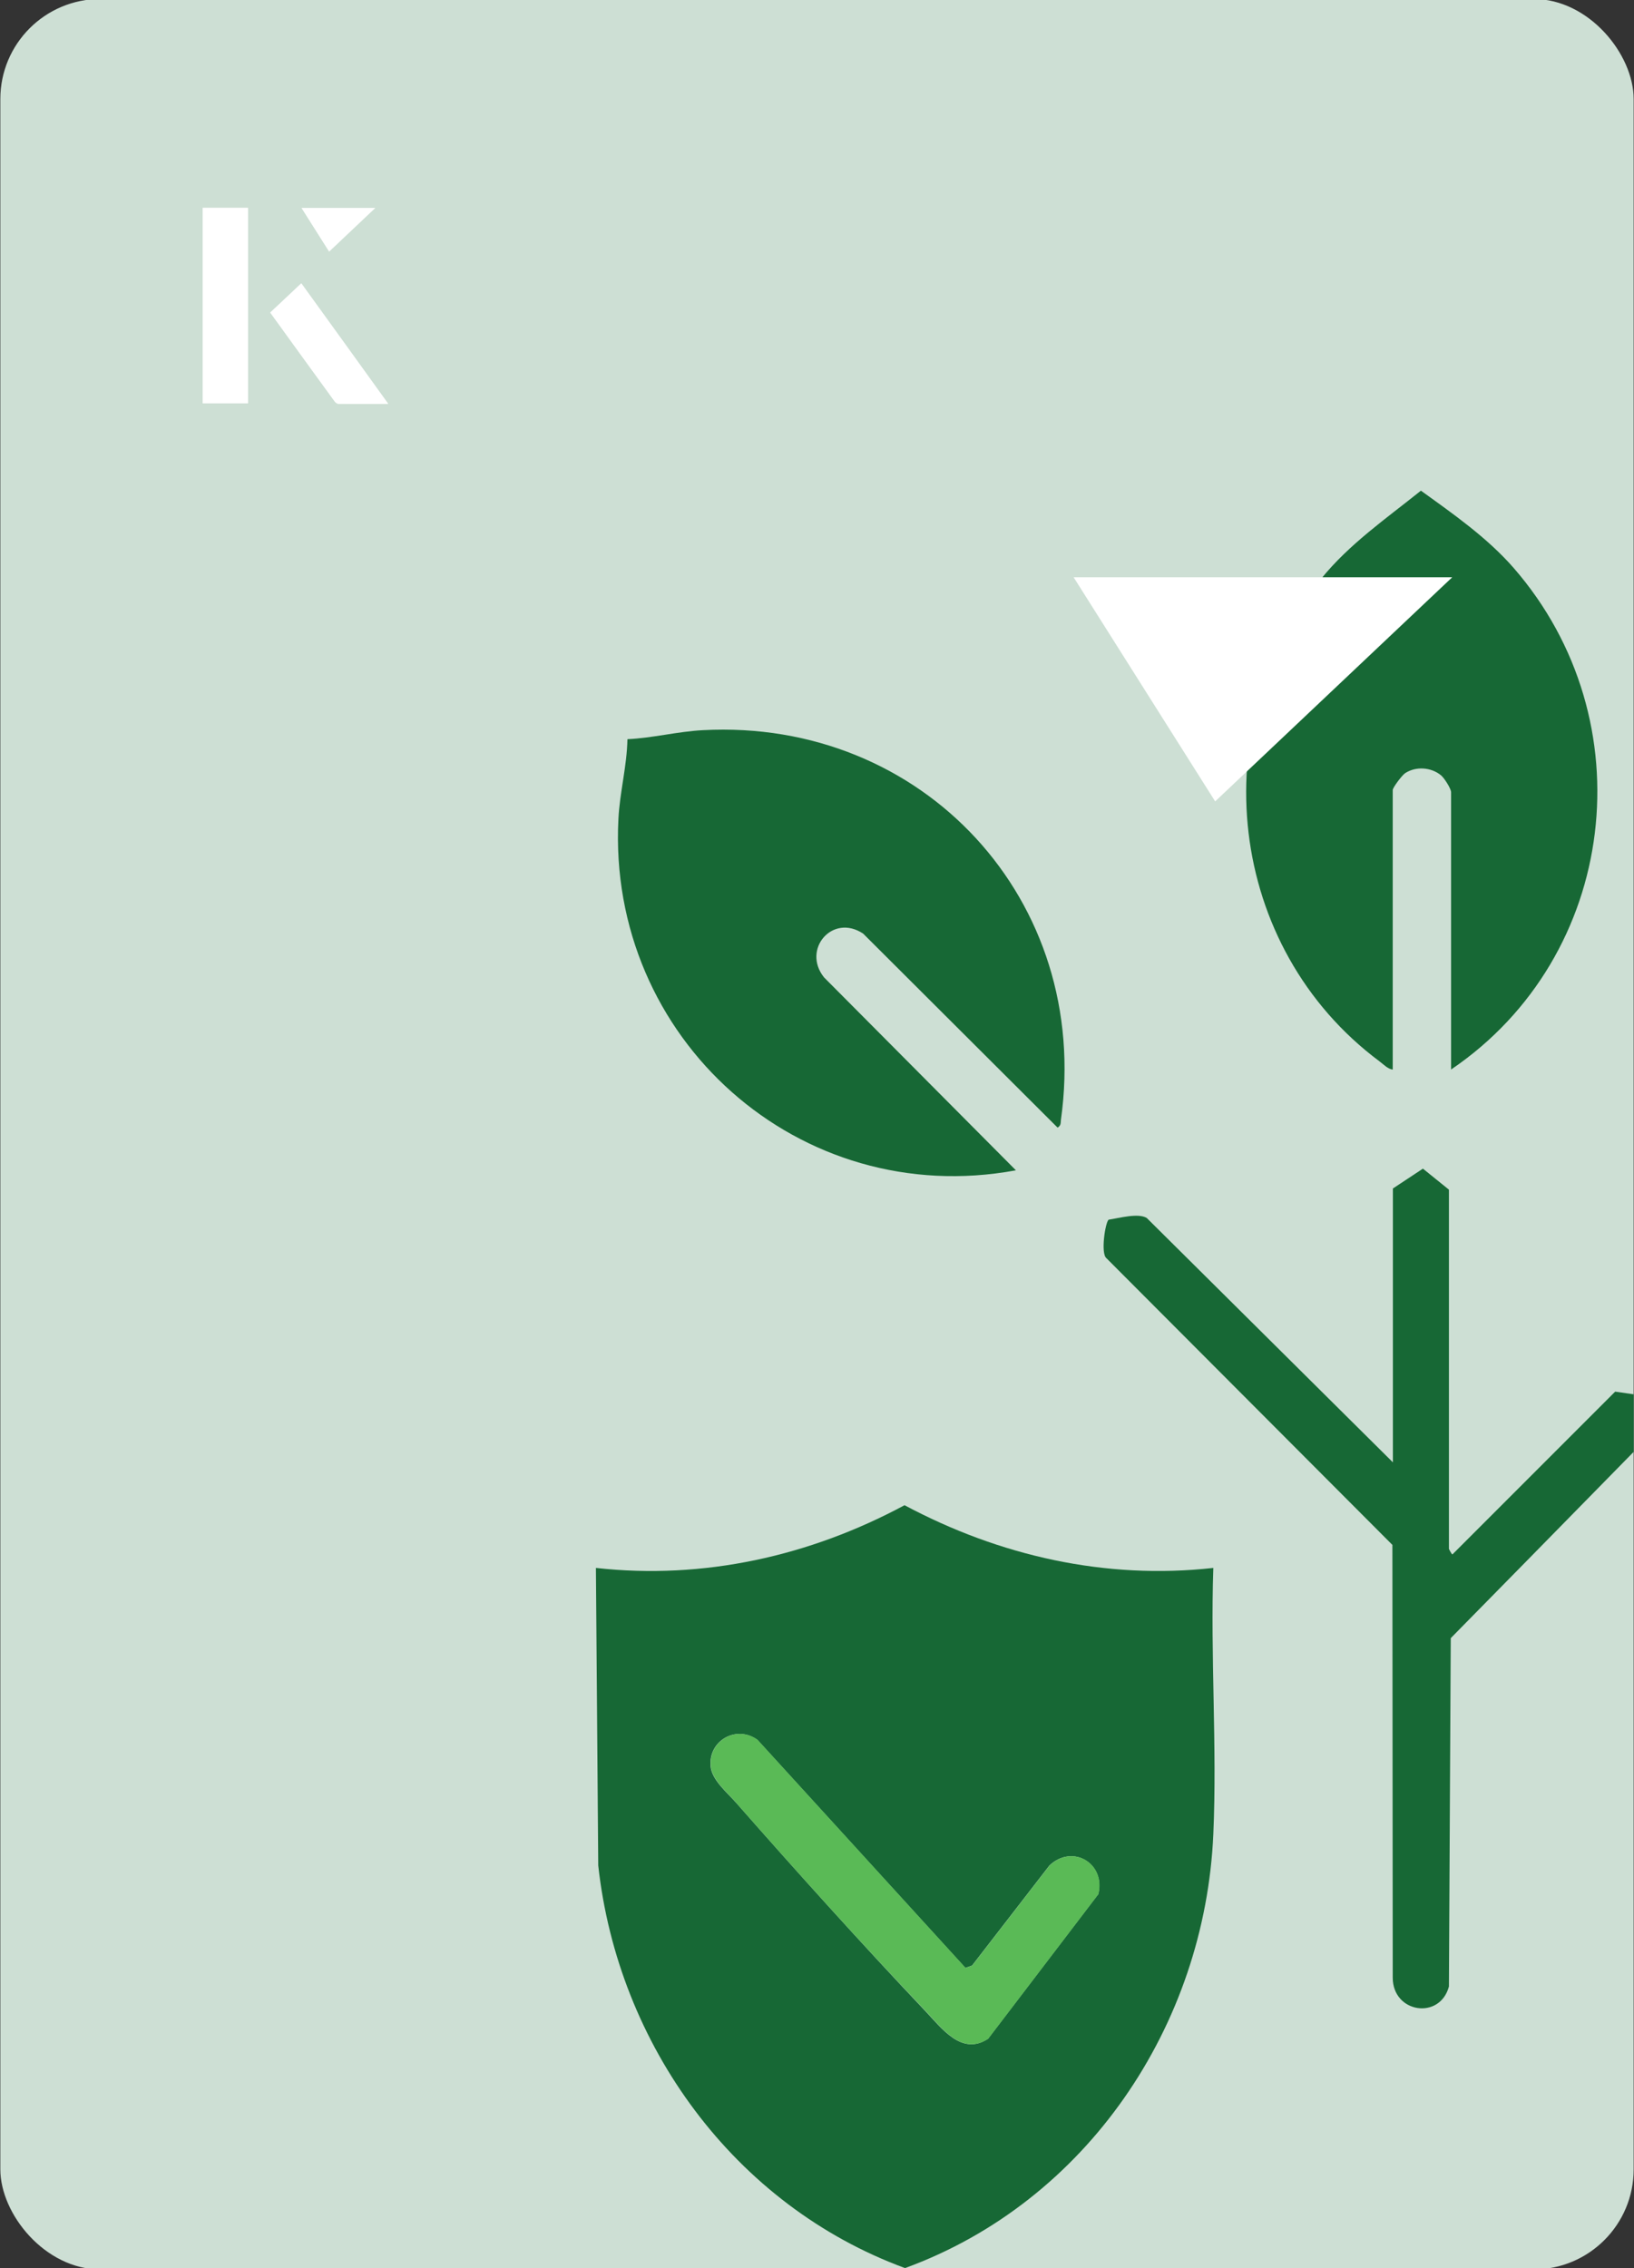
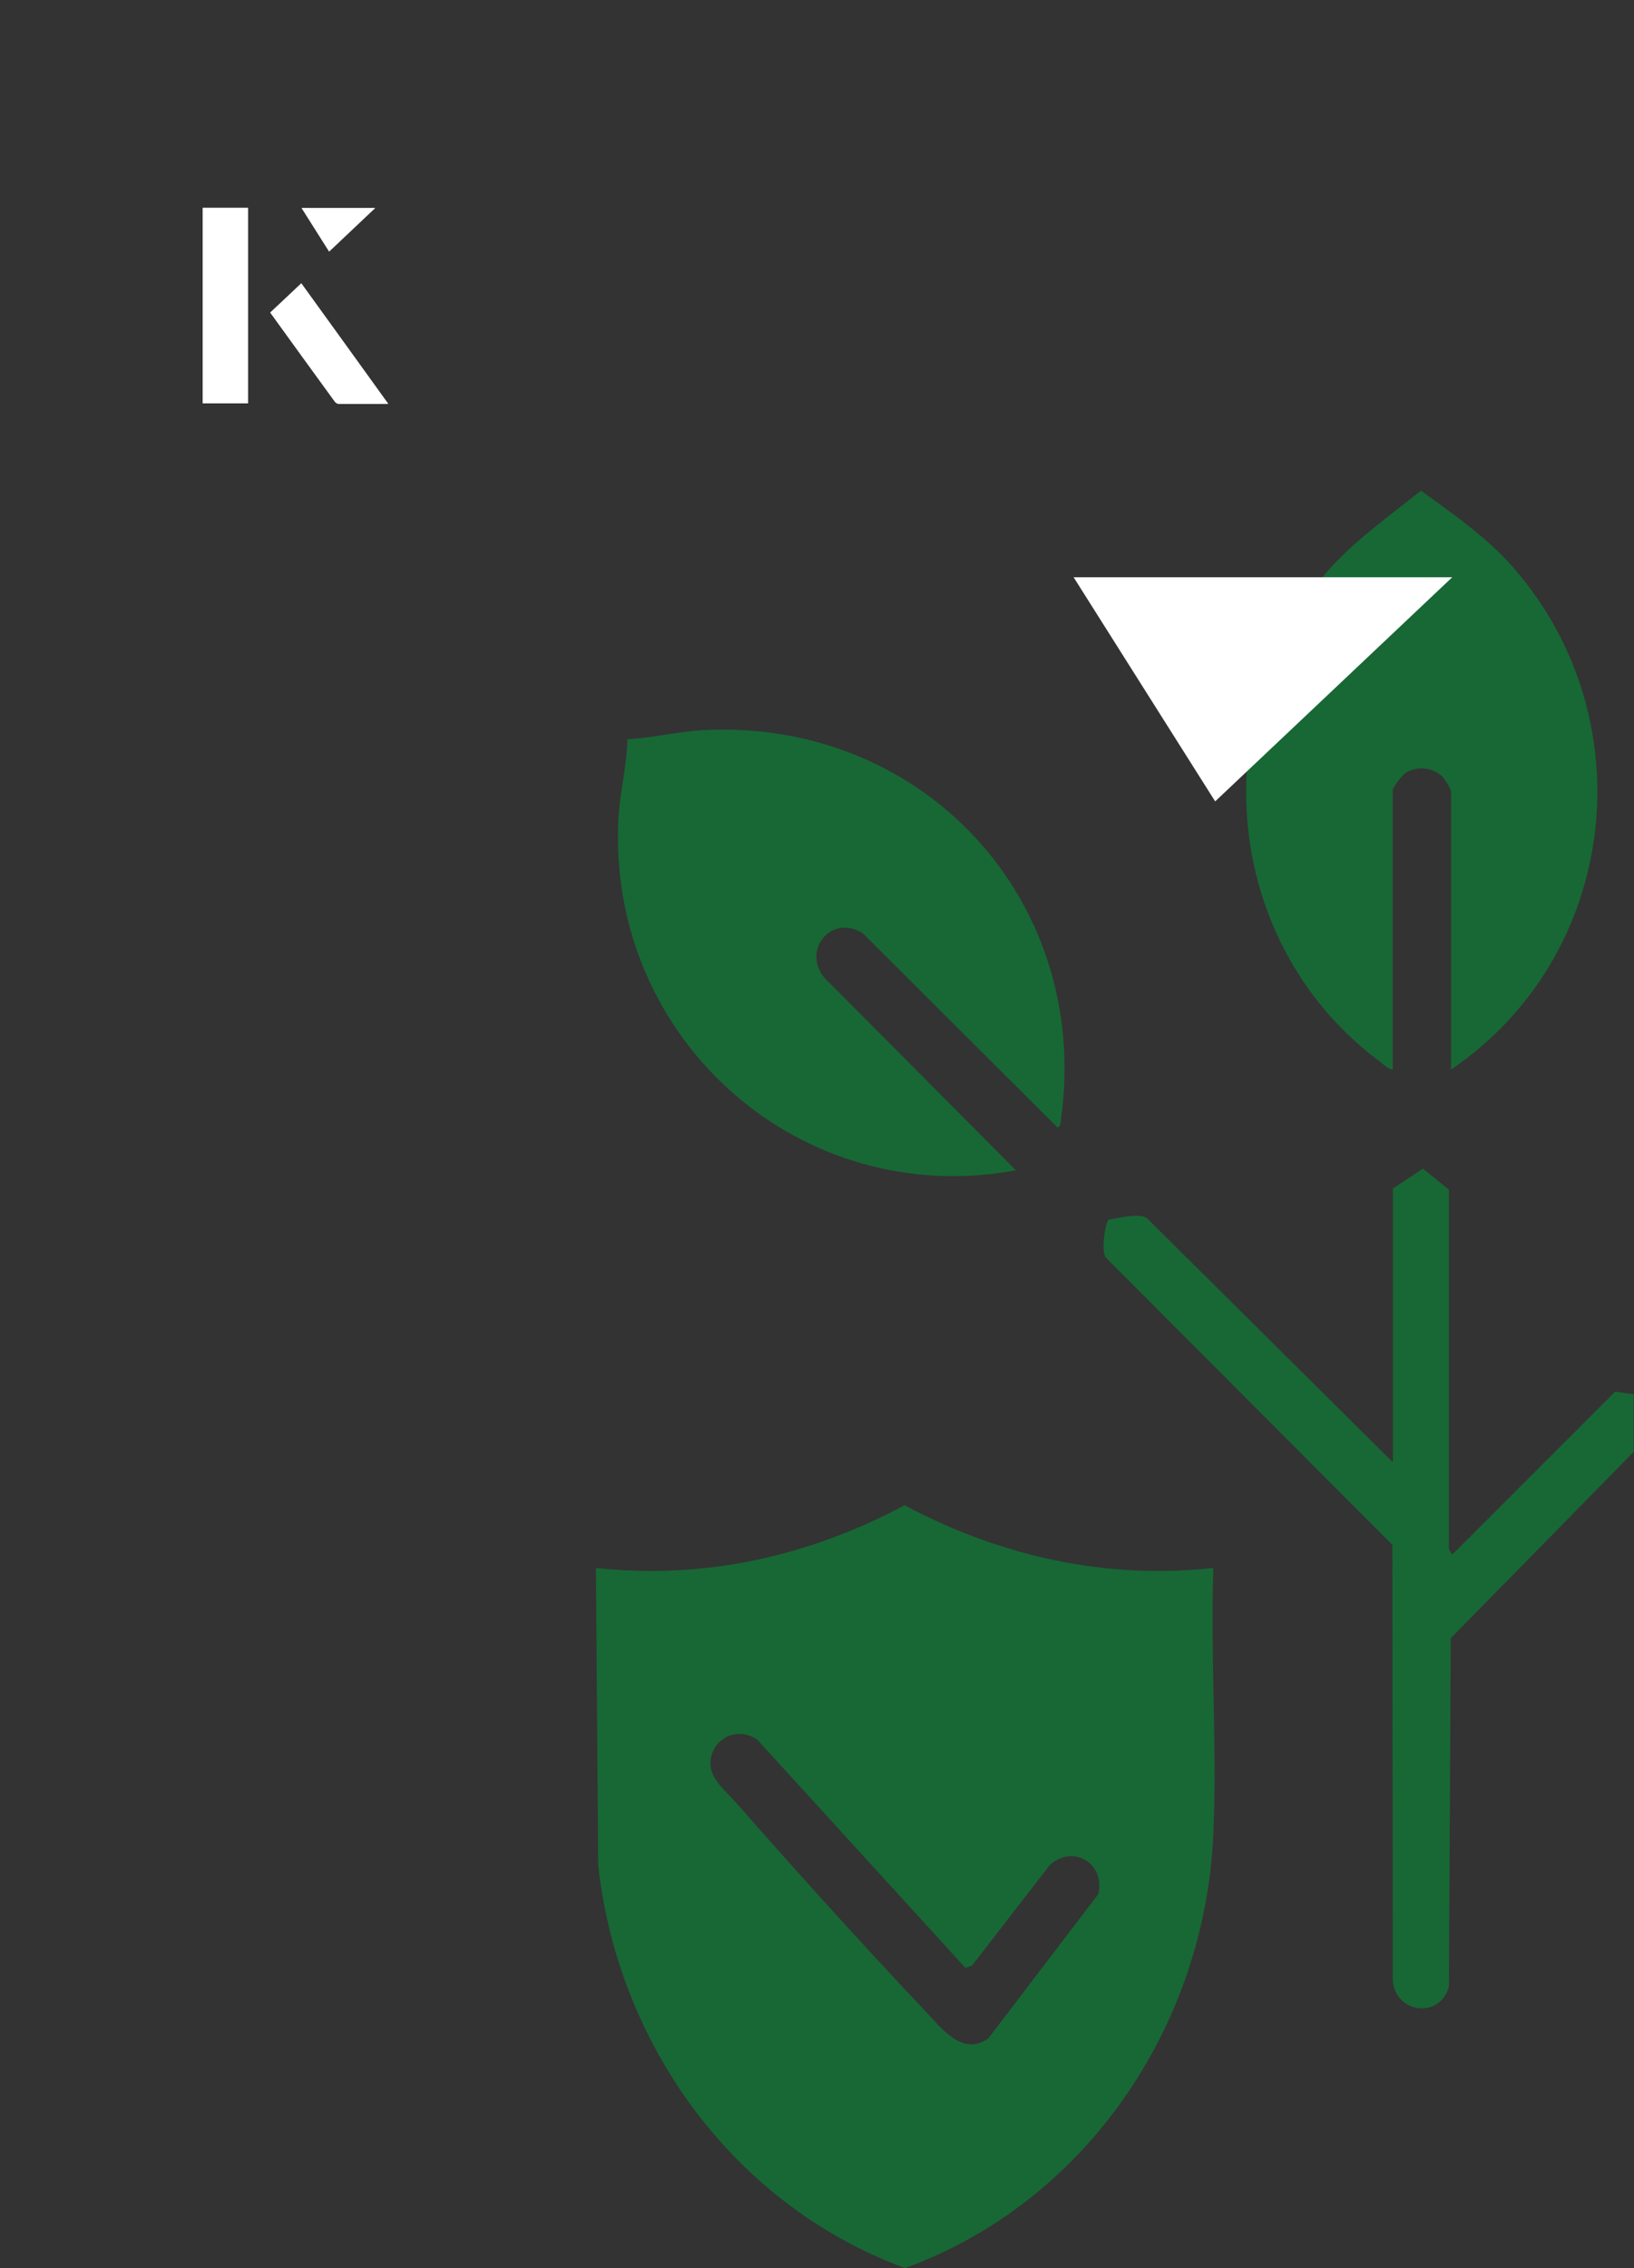
<svg xmlns="http://www.w3.org/2000/svg" id="Layer_1" data-name="Layer 1" viewBox="0 0 98 136">
  <rect x="0" y="0" width="98" height="136" fill="#333333" stroke="none" />
  <defs>
    <style>
      .cls-1 {
        fill: #fff;
      }

      .cls-2 {
        fill: #cddfd4;
      }

      .cls-3 {
        fill: #5aba56;
      }

      .cls-4 {
        fill: #176835;
      }
    </style>
  </defs>
-   <rect class="cls-2" x=".02" y="-.07" width="97.96" height="136.13" rx="6" ry="6" transform="translate(98 136) rotate(-180)" />
  <g>
    <path class="cls-4" d="M72.77,94.01c-6.48.72-12.82-.72-18.52-3.76-5.68,3.05-12.04,4.48-18.51,3.76l.14,17.84c1.18,10.76,8.16,20.38,18.4,24.14,10.88-3.97,17.99-14.53,18.49-26.02.23-5.26-.18-10.68,0-15.96ZM65.87,113.57l-6.61,8.67c-1.59,1.05-2.79-.64-3.8-1.7-3.78-3.99-7.68-8.32-11.31-12.45-.54-.61-1.46-1.37-1.53-2.18-.15-1.55,1.55-2.51,2.81-1.59l12.47,13.67.4-.14,4.64-6c1.38-1.31,3.38-.13,2.93,1.72Z" />
    <path class="cls-4" d="M37.63,44.33c-.03,1.6-.46,3.18-.54,4.77-.68,13.17,10.86,23.47,23.84,21.07l-11.51-11.57c-1.34-1.68.51-3.85,2.35-2.62l11.66,11.63c.21-.13.18-.27.2-.47,1.84-13.15-8.27-24.07-21.48-23.36-1.51.08-3.01.47-4.51.54Z" />
    <path class="cls-4" d="M87.04,64.12c10.01-6.8,11.7-20.93,3.74-30.07-1.58-1.81-3.63-3.24-5.56-4.63-2.08,1.67-4.3,3.2-5.99,5.29-7.13,8.86-5.63,22.12,3.51,28.93.24.18.5.46.79.49v-16.76c0-.15.56-.89.74-1.01.65-.43,1.57-.36,2.16.13.2.17.6.8.6,1.01v16.63Z" />
    <path class="cls-4" d="M97.98,83.6v3.45l-6.29,6.41-4.68,4.76-.11,20.89c-.55,2.02-3.36,1.58-3.37-.52l-.02-25.96-17.15-17.19c-.36-.28-.07-2.15.13-2.31.61-.09,1.78-.42,2.29-.1l14.76,14.65v-16.42l1.8-1.19,1.56,1.26v21.54s.16.33.21.33l9.76-9.76,1.11.16Z" />
-     <path class="cls-3" d="M44.15,108.09c3.63,4.13,7.53,8.46,11.32,12.44,1.01,1.06,2.21,2.76,3.8,1.71l6.61-8.67c.45-1.85-1.55-3.03-2.93-1.72l-4.64,6-.4.14-12.47-13.67c-1.25-.92-2.96.04-2.81,1.59.08.81.99,1.57,1.53,2.18Z" />
  </g>
  <g>
    <g>
      <path class="cls-1" d="M14.87,12.46h-2.71v11.72h2.71v-11.72ZM16.21,18.74c1.29,1.79,2.57,3.55,3.85,5.31.05.07.15.15.23.16.97.01,1.93,0,2.99,0-1.78-2.47-3.48-4.83-5.21-7.22-.66.62-1.25,1.18-1.86,1.75ZM19.74,15.08c.84-.79,1.78-1.69,2.76-2.61h-4.41c.53.84,1.09,1.72,1.65,2.61Z" />
      <path class="cls-1" d="M14.87,12.46v11.72h-2.71v-11.72h2.71Z" />
      <path class="cls-1" d="M16.21,18.74c.61-.57,1.21-1.13,1.86-1.75,1.73,2.39,3.43,4.75,5.21,7.22-1.06,0-2.03,0-2.99,0-.08,0-.18-.08-.23-.16-1.28-1.76-2.56-3.52-3.85-5.31Z" />
      <polygon class="cls-1" points="19.74 15.08 18.09 12.47 22.5 12.47 19.74 15.08" />
    </g>
    <path class="cls-1" d="M72.88,48.05c-2.89-4.58-5.76-9.12-8.49-13.44h22.71c-5.04,4.76-9.89,9.35-14.22,13.44Z" />
  </g>
</svg>